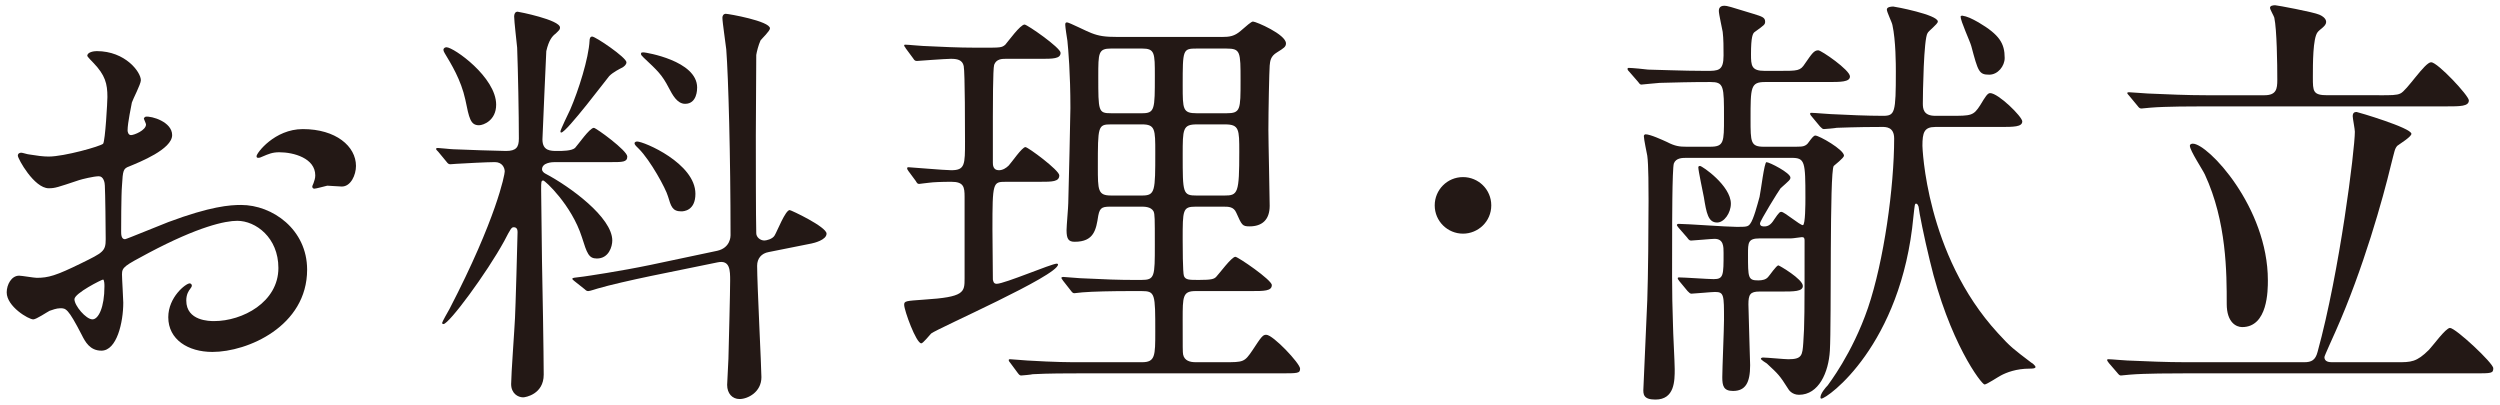
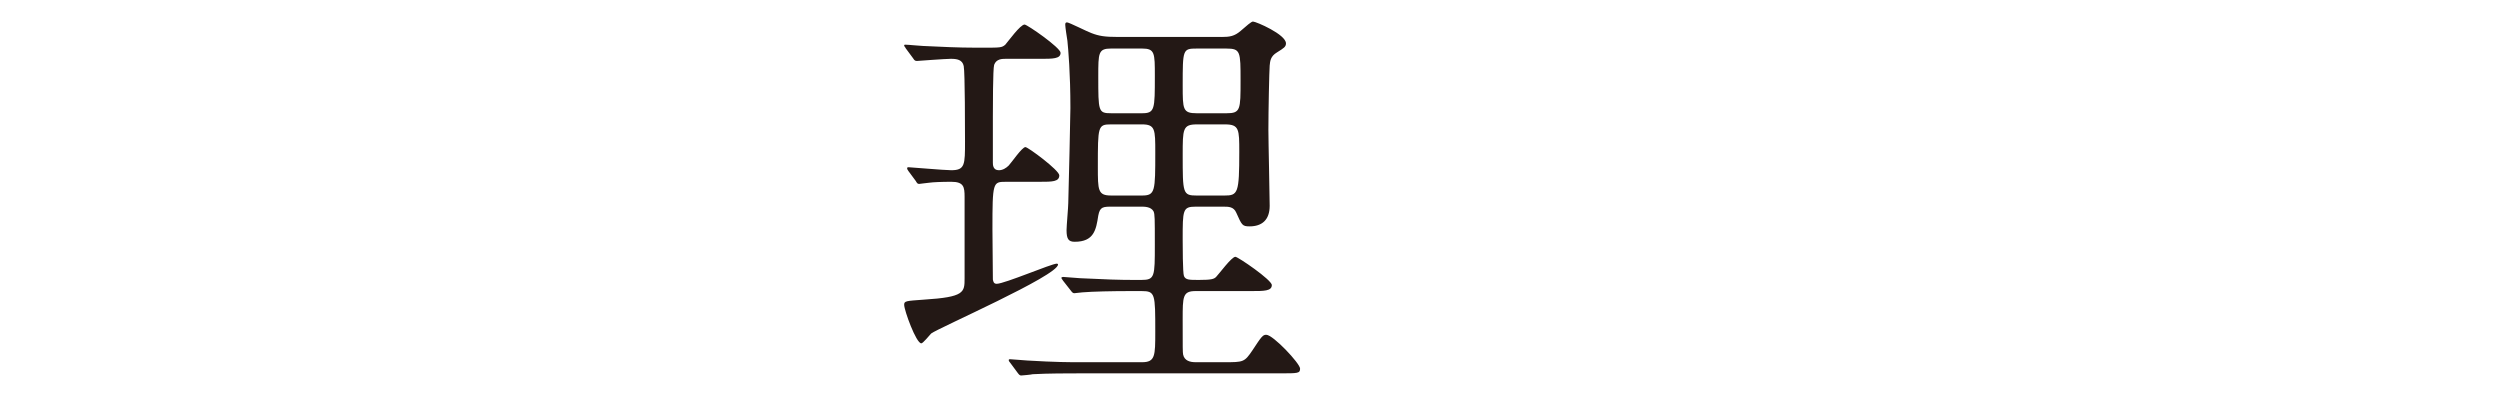
<svg xmlns="http://www.w3.org/2000/svg" version="1.1" id="レイヤー_1" x="0px" y="0px" width="210px" height="34px" viewBox="0 0 210 34" enable-background="new 0 0 210 34" xml:space="preserve">
  <g id="XMLID_1477_">
    <g>
-       <path id="XMLID_230_" fill="#231815" d="M14.46,11.348c0,1.188-2.736,2.269-3.6,2.628c-0.504,0.181-0.54,0.324-0.612,1.584    c-0.072,0.792-0.072,3.708-0.072,3.888c0,0.216,0,0.647,0.324,0.647c0.108,0,3.06-1.224,3.635-1.439    c3.564-1.332,5.184-1.439,6.12-1.439c2.627,0,5.543,2.052,5.543,5.435c0,4.752-5.003,6.911-7.955,6.911    c-2.051,0-3.708-1.044-3.708-2.915c0-1.692,1.476-2.844,1.8-2.844c0.108,0,0.18,0.107,0.18,0.18c0,0.108-0.072,0.18-0.144,0.288    c-0.108,0.144-0.324,0.432-0.324,0.972c0,1.728,1.979,1.728,2.339,1.728c2.376,0,5.399-1.583,5.399-4.463    c0-2.556-1.908-3.96-3.456-3.96c-1.008,0-3.24,0.469-7.451,2.7c-2.016,1.08-2.231,1.188-2.231,1.8    c0,0.396,0.108,2.016,0.108,2.376c0,1.655-0.54,4.031-1.836,4.031c-0.972,0-1.368-0.756-1.656-1.332    c-1.152-2.231-1.332-2.231-1.8-2.231c-0.324,0-0.684,0.144-0.9,0.216c-0.216,0.107-1.116,0.72-1.368,0.72    c-0.396,0-2.232-1.08-2.232-2.268c0-0.648,0.396-1.404,1.044-1.404c0.216,0,1.26,0.181,1.476,0.181    c0.972,0,1.62-0.181,3.744-1.225c1.835-0.899,2.052-1.008,2.052-2.016c0-0.827-0.036-3.887-0.072-4.499    c0-0.252-0.108-0.792-0.504-0.792c-0.432,0-1.44,0.252-1.656,0.324c-1.836,0.611-2.016,0.684-2.556,0.684    c-1.224,0-2.592-2.483-2.592-2.735c0-0.181,0.144-0.252,0.288-0.252c0.108,0,0.54,0.144,0.648,0.144    c0.648,0.108,1.188,0.18,1.656,0.18c1.296,0,4.355-0.863,4.571-1.079c0.18-0.252,0.36-3.528,0.36-3.924    c0-1.116-0.18-1.836-1.188-2.88C7.764,5.194,7.333,4.761,7.333,4.69c0-0.324,0.576-0.396,0.792-0.396    c2.412,0,3.708,1.764,3.708,2.447c0,0.324-0.684,1.62-0.756,1.872c-0.036,0.252-0.36,1.692-0.36,2.34    c0,0.144,0.072,0.396,0.288,0.396c0.252,0,1.26-0.396,1.26-0.899c0-0.072-0.18-0.432-0.18-0.504c0-0.036,0.072-0.108,0.144-0.144    C12.732,9.729,14.46,10.233,14.46,11.348z M6.253,25.135c0,0.54,0.972,1.691,1.512,1.691c0.504,0,1.008-1.008,1.008-2.771    c0-0.145,0-0.504-0.108-0.576C8.556,23.479,6.253,24.631,6.253,25.135z M29.902,13.94c0,0.756-0.432,1.729-1.188,1.729    c-0.216,0-1.044-0.072-1.224-0.072c-0.18,0.036-0.936,0.252-1.08,0.252c-0.072,0-0.18-0.036-0.18-0.18    c0-0.072,0.108-0.252,0.108-0.288c0.072-0.216,0.144-0.396,0.144-0.648c0-1.439-1.8-1.943-3.023-1.943    c-0.576,0-0.9,0.144-1.404,0.359c-0.144,0.072-0.252,0.108-0.36,0.108c-0.108,0-0.144-0.036-0.144-0.144    c0-0.252,1.512-2.269,3.888-2.269C28.21,10.844,29.902,12.285,29.902,13.94z" />
-       <path id="XMLID_223_" fill="#231815" d="M46.609,13.617c-0.216,0-1.08,0.036-1.08,0.611c0,0.145,0.144,0.288,0.288,0.36    c2.052,1.08,5.615,3.672,5.615,5.615c0,0.504-0.288,1.512-1.296,1.512c-0.684,0-0.828-0.432-1.26-1.8    c-0.864-2.699-3.096-4.751-3.24-4.751c-0.18,0-0.18,0.107-0.18,0.791c0,0.864,0.072,5.076,0.072,6.012    c0.036,1.368,0.144,7.991,0.144,9.503c0,1.655-1.548,1.907-1.728,1.907c-0.432,0-1.008-0.323-1.008-1.115s0.288-4.68,0.324-5.544    c0.036-0.468,0.216-6.911,0.216-7.234c0-0.216-0.072-0.396-0.324-0.396c-0.18,0-0.252,0.108-0.792,1.152    c-1.476,2.699-4.644,6.982-5.111,6.982c-0.072,0-0.108-0.035-0.108-0.107s0.504-0.972,0.612-1.152    c3.959-7.631,4.644-11.302,4.644-11.554c0-0.324-0.216-0.792-0.828-0.792c-0.648,0-2.627,0.107-3.239,0.144    c-0.072,0-0.432,0.036-0.504,0.036c-0.144,0-0.216-0.072-0.324-0.216l-0.684-0.828c-0.18-0.18-0.18-0.18-0.18-0.252    s0.072-0.072,0.144-0.072c0.18,0,1.08,0.108,1.296,0.108c0.684,0.036,3.959,0.144,4.427,0.144c0.864,0,1.08-0.323,1.08-1.044    c0-2.052-0.072-5.723-0.144-7.631c-0.036-0.396-0.252-2.231-0.252-2.628c0-0.18,0.072-0.396,0.288-0.396    c0.072,0,3.564,0.684,3.564,1.332c0,0.18-0.072,0.216-0.36,0.504c-0.288,0.216-0.576,0.54-0.792,1.476    c0,0.072-0.324,7.055-0.324,7.415c0,0.972,0.684,0.972,1.26,0.972c0.396,0,1.188,0,1.476-0.252    c0.216-0.216,1.224-1.691,1.583-1.691c0.18,0,2.808,1.907,2.808,2.411c0,0.469-0.396,0.469-1.368,0.469H46.609z M40.238,10.521    c-0.72,0-0.828-0.576-1.152-2.16c-0.36-1.655-1.188-2.987-1.728-3.888c-0.036-0.071-0.108-0.18-0.108-0.288    c0-0.144,0.144-0.216,0.252-0.216c0.612,0,4.175,2.52,4.175,4.823C41.677,10.125,40.597,10.521,40.238,10.521z M47.149,11.132    c-0.036,0-0.072,0-0.072-0.107c0-0.108,0.684-1.548,0.828-1.836c0.684-1.584,1.548-4.283,1.62-5.795    c0-0.108,0.036-0.324,0.216-0.324c0.288,0,2.88,1.764,2.88,2.159c0,0.217-0.216,0.36-0.324,0.433    c-0.216,0.107-0.792,0.396-1.116,0.72C51.072,6.489,47.58,11.132,47.149,11.132z M54.635,23.191    c-1.548,0.324-3.456,0.756-4.427,1.044c-0.144,0.036-0.648,0.216-0.792,0.216c-0.108,0-0.18-0.036-0.288-0.144l-0.864-0.684    c-0.18-0.145-0.18-0.145-0.18-0.217c0-0.071,0.072-0.071,0.972-0.18c0.252-0.036,2.987-0.432,5.579-0.972l5.615-1.188    c1.116-0.252,1.116-1.225,1.116-1.296c0-6.624-0.18-13.283-0.36-15.622c-0.036-0.396-0.324-2.269-0.324-2.664    c0-0.18,0.108-0.324,0.288-0.324c0.216,0,3.708,0.612,3.708,1.225c0,0.216-0.684,0.863-0.792,1.008    c-0.18,0.396-0.324,0.972-0.36,1.224c0,0.144-0.036,5.759-0.036,6.767c0,1.62,0,6.983,0.036,8.207    c0,0.324,0.324,0.612,0.684,0.612c0.144,0,0.684-0.108,0.864-0.432c0.216-0.36,0.9-2.124,1.26-2.124    c0.108,0,3.096,1.403,3.096,1.979c0,0.54-1.08,0.792-1.26,0.828l-3.599,0.72c-0.612,0.108-0.972,0.54-0.972,1.152    c0,1.512,0.36,8.603,0.36,9.358c0,1.26-1.152,1.836-1.835,1.836c-0.612,0-1.044-0.468-1.044-1.188    c0-0.324,0.108-1.872,0.108-2.196c0.036-1.476,0.144-5.543,0.144-6.551c0-0.864,0-1.764-1.044-1.548L54.635,23.191z     M57.227,17.755c-0.756,0-0.864-0.432-1.116-1.26c-0.18-0.647-1.476-3.023-2.448-3.995c-0.18-0.18-0.36-0.324-0.36-0.468    c0-0.108,0.144-0.145,0.216-0.145c0.576,0,4.896,1.836,4.896,4.392C58.415,17.72,57.407,17.755,57.227,17.755z M57.551,8.721    c-0.684,0-1.08-0.792-1.368-1.332c-0.576-1.116-0.936-1.439-2.124-2.556c-0.18-0.18-0.216-0.216-0.216-0.324    c0-0.107,0.072-0.107,0.252-0.107c0.108,0,4.464,0.684,4.464,2.951C58.559,7.498,58.559,8.721,57.551,8.721z" />
      <path id="XMLID_216_" fill="#231815" d="M84.481,15.272c-1.08,0-1.116,0.036-1.116,3.996c0,0.216,0.036,3.635,0.036,4.211    c0.036,0.18,0.072,0.36,0.324,0.36c0.648,0,4.607-1.692,5.04-1.692c0.072,0,0.108,0.036,0.108,0.072    c0,0.936-10.042,5.327-10.655,5.795c-0.144,0.145-0.684,0.828-0.828,0.828c-0.432,0-1.44-2.771-1.44-3.239    c0-0.324,0.144-0.324,1.656-0.433c3.419-0.216,3.419-0.611,3.419-1.799v-6.84c0-0.828-0.072-1.26-1.116-1.26    c-0.864,0-1.548,0.036-1.8,0.072c-0.144,0-0.792,0.107-0.9,0.107c-0.144,0-0.18-0.071-0.288-0.252l-0.612-0.827    c-0.108-0.145-0.108-0.181-0.108-0.252c0-0.036,0.036-0.072,0.108-0.072c0.18,0,3.024,0.252,3.6,0.252    c1.152,0,1.152-0.468,1.152-2.412c0-0.936,0-5.795-0.108-6.335s-0.576-0.611-1.08-0.611c-0.432,0-2.843,0.18-2.843,0.18    c-0.144,0-0.216-0.036-0.324-0.216l-0.612-0.828c-0.072-0.145-0.144-0.18-0.144-0.252s0.036-0.072,0.108-0.072    c0.252,0,1.26,0.108,1.476,0.108c1.512,0.071,2.952,0.144,4.427,0.144h0.684c1.368,0,1.512,0,1.8-0.252    c0.252-0.288,1.26-1.691,1.62-1.691c0.216,0,3.023,1.943,3.023,2.376c0,0.504-0.648,0.504-1.728,0.504h-2.916    c-0.252,0-0.756,0-0.936,0.504c-0.108,0.323-0.108,3.671-0.108,4.355v3.852c0,0.18,0,0.647,0.504,0.647    c0.324,0,0.612-0.18,0.828-0.396c0.216-0.217,1.116-1.548,1.404-1.548c0.216,0,2.844,1.943,2.844,2.375    c0,0.54-0.612,0.54-1.62,0.54H84.481z M102.623,3.106c0.684,0,1.08-0.072,1.583-0.504c0.504-0.433,0.9-0.792,1.044-0.792    c0.252,0,2.771,1.08,2.771,1.836c0,0.287-0.18,0.396-0.756,0.756c-0.54,0.323-0.576,0.72-0.612,1.115    c-0.036,0.433-0.108,3.744-0.108,5.399c0,1.008,0.108,5.472,0.108,6.371c0,1.188-0.648,1.729-1.692,1.729    c-0.612,0-0.648-0.108-1.116-1.152c-0.216-0.504-0.648-0.504-1.08-0.504h-2.34c-1.08,0-1.08,0.288-1.08,2.735    c0,0.468,0,2.844,0.108,3.096c0.144,0.324,0.432,0.324,1.26,0.324c1.043,0,1.26-0.072,1.439-0.252    c0.252-0.252,1.296-1.691,1.62-1.691c0.216,0,3.06,1.943,3.06,2.375c0,0.504-0.648,0.504-1.764,0.504h-4.644    c-1.08,0-1.08,0.468-1.08,2.376c0,2.447,0,2.735,0.036,2.951c0.108,0.54,0.612,0.648,1.044,0.648h2.412    c1.62,0,1.692,0,2.375-1.008c0.756-1.152,0.864-1.296,1.152-1.296c0.576,0,2.843,2.412,2.843,2.844    c0,0.396-0.18,0.396-1.655,0.396H90.6c-0.9,0-2.556,0-3.852,0.072c-0.108,0.036-0.9,0.108-0.972,0.108    c-0.108,0-0.18-0.072-0.288-0.217l-0.612-0.827c-0.072-0.072-0.144-0.181-0.144-0.252c0-0.036,0.036-0.072,0.108-0.072    c0.216,0,1.26,0.108,1.439,0.108c2.412,0.144,3.528,0.144,4.463,0.144h5.184c1.116,0,1.116-0.54,1.116-2.556    c0-3.204,0-3.42-1.152-3.42h-0.864c-1.62,0-3.24,0.036-4.104,0.108c-0.108,0-0.576,0.072-0.684,0.072    c-0.108,0-0.18-0.072-0.288-0.217l-0.648-0.827c-0.108-0.181-0.144-0.181-0.144-0.252c0-0.036,0.072-0.072,0.144-0.072    c0.216,0,1.224,0.108,1.439,0.108c2.16,0.107,3.312,0.144,4.464,0.144h0.684c1.116,0,1.116-0.288,1.116-2.952    c0-2.268,0-2.556-0.108-2.808c-0.216-0.396-0.756-0.396-1.08-0.396h-2.34c-0.828,0-1.08,0-1.224,0.756    c-0.18,1.188-0.36,2.195-1.98,2.195c-0.504,0-0.684-0.216-0.684-0.972c0-0.359,0.144-1.943,0.144-2.268    c0.036-1.008,0.18-7.559,0.18-7.991c0-2.951-0.18-4.931-0.252-5.651c-0.036-0.216-0.18-1.151-0.18-1.331    c0-0.108,0-0.217,0.144-0.217c0.18,0,1.728,0.792,2.052,0.9c0.648,0.252,1.152,0.324,2.196,0.324H102.623z M95.927,16.424    c1.116,0,1.116-0.36,1.116-3.636c0-1.908,0-2.34-1.116-2.34h-2.592c-1.116,0-1.116,0.144-1.116,3.563c0,1.979,0,2.412,1.116,2.412    H95.927z M95.927,9.513c1.08,0,1.08-0.324,1.08-3.132c0-1.943,0-2.304-1.08-2.304h-2.592c-1.08,0-1.08,0.36-1.08,2.34    c0,2.951,0,3.096,1.08,3.096H95.927z M100.535,4.078c-1.188,0-1.188,0.072-1.188,3.096c0,2.016,0,2.34,1.188,2.34h2.484    c1.188,0,1.188-0.288,1.188-2.736c0-2.447,0-2.699-1.188-2.699H100.535z M100.535,10.449c-1.188,0-1.188,0.396-1.188,2.556    c0,3.239,0,3.42,1.188,3.42h2.304c1.152,0,1.26-0.181,1.26-3.672c0-1.872,0-2.304-1.188-2.304H100.535z" />
-       <path id="XMLID_214_" fill="#231815" d="M120.516,17.251c0-1.296,1.044-2.375,2.376-2.375c1.296,0,2.375,1.044,2.375,2.375    c0,1.368-1.115,2.376-2.375,2.376C121.596,19.627,120.516,18.583,120.516,17.251z" />
-       <path id="XMLID_209_" fill="#231815" d="M150.937,12.321c0.432,0,0.756,0,1.008-0.396c0.216-0.288,0.396-0.54,0.54-0.54    c0.323,0,2.411,1.188,2.411,1.692c0,0.18-0.792,0.792-0.863,0.863c-0.36,0.504-0.181,13.066-0.324,15.515    c-0.108,1.836-0.937,3.707-2.592,3.707c-0.576,0-0.864-0.396-0.936-0.54c-0.685-1.079-0.792-1.188-1.764-2.087    c-0.072-0.036-0.505-0.324-0.505-0.396s0.108-0.107,0.181-0.107c0.324,0,1.8,0.144,2.123,0.144c1.152,0,1.188-0.324,1.261-1.404    c0.107-1.476,0.107-2.52,0.107-8.566c0-0.18-0.036-0.288-0.216-0.288c-0.108,0-0.72,0.108-0.936,0.108h-2.628    c-0.972,0-0.972,0.359-0.972,1.331c0,1.98,0,2.196,0.863,2.196c0.36,0,0.648-0.072,0.828-0.288    c0.145-0.144,0.684-0.972,0.864-0.972c0.071,0,2.052,1.151,2.052,1.728c0,0.468-0.756,0.468-1.8,0.468h-1.836    c-0.792,0-0.936,0.252-0.936,1.08c0,0.504,0.144,4.823,0.144,5.111c0,1.476-0.396,2.16-1.439,2.16c-0.792,0-0.9-0.433-0.9-1.152    c0-0.684,0.145-4.067,0.145-4.823c0-2.088,0-2.34-0.756-2.34c-0.288,0-1.765,0.144-1.98,0.144c-0.107,0-0.18-0.071-0.323-0.216    l-0.685-0.827c-0.072-0.108-0.144-0.181-0.144-0.252c0-0.072,0.071-0.072,0.107-0.072c0.433,0,2.448,0.144,2.916,0.144    c0.828,0,0.828-0.323,0.828-2.195c0-0.54,0-1.188-0.756-1.188c-0.288,0-1.764,0.145-1.98,0.145c-0.144,0-0.216-0.108-0.323-0.252    l-0.721-0.828c-0.107-0.144-0.144-0.18-0.144-0.216c0-0.072,0.072-0.108,0.144-0.108c0.685,0,4.068,0.252,4.86,0.252    c0.791,0,0.972,0,1.151-0.252c0.288-0.359,0.612-1.619,0.792-2.268c0.107-0.468,0.396-2.915,0.576-2.915    c0.252,0,2.016,0.899,2.016,1.296c0,0.18-0.108,0.252-0.828,0.899c-0.144,0.18-1.728,2.735-1.728,2.952    c0,0.252,0.252,0.252,0.359,0.252c0.288,0,0.54-0.108,0.828-0.576c0.432-0.648,0.504-0.648,0.612-0.648    c0.252,0,1.548,1.116,1.8,1.116c0.216,0,0.216-1.836,0.216-2.304c0-3.023-0.036-3.348-1.152-3.348h-8.854    c-0.324,0-0.864,0-1.044,0.468c-0.144,0.433-0.144,5.327-0.144,6.264c0,1.8-0.036,4.499,0.071,7.307    c0,0.54,0.145,3.132,0.145,3.708c0,0.972,0,2.556-1.62,2.556c-1.008,0-1.044-0.433-1.008-0.972l0.324-7.38    c0.071-2.016,0.107-6.047,0.107-8.351c0-0.864,0-3.06-0.107-3.779c-0.036-0.216-0.288-1.368-0.288-1.656    c0-0.072,0.072-0.144,0.144-0.144c0.396,0,1.404,0.468,1.8,0.647c0.685,0.36,1.08,0.396,1.62,0.396h2.016    c1.152,0,1.152-0.396,1.152-2.412c0-2.699,0-3.023-1.152-3.023c-1.691,0-2.844,0.036-4.247,0.072c-0.181,0-1.44,0.144-1.548,0.144    c-0.108,0-0.181-0.107-0.288-0.252l-0.72-0.828c-0.145-0.144-0.145-0.18-0.145-0.252c0-0.071,0.072-0.071,0.108-0.071    c0.252,0,1.367,0.107,1.619,0.144c0.54,0,2.88,0.108,4.859,0.108c1.044,0,1.477,0,1.477-1.296c0-0.648,0-1.404-0.072-1.98    c-0.036-0.252-0.324-1.476-0.324-1.764c0-0.144,0.036-0.432,0.468-0.432c0.217,0,0.469,0.072,2.448,0.684    c0.684,0.216,0.972,0.288,0.972,0.648c0,0.252-0.072,0.288-0.864,0.863c-0.18,0.108-0.323,0.433-0.323,1.872    c0,0.972,0.036,1.404,1.151,1.404h1.188c1.619,0,1.8,0,2.195-0.612c0.576-0.828,0.756-1.116,1.116-1.116    c0.252,0,2.663,1.656,2.663,2.196c0,0.468-0.792,0.468-1.836,0.468h-5.291c-1.224,0-1.224,0.432-1.224,3.132    c0,1.907,0,2.304,1.115,2.304H150.937z M144.241,18.692c-0.756,0-0.9-0.792-1.116-2.124c-0.072-0.396-0.468-2.231-0.468-2.52    c0-0.072,0.072-0.108,0.144-0.108c0.181,0,2.592,1.656,2.592,3.168C145.393,17.9,144.818,18.692,144.241,18.692z M152.197,9.801    c-0.108-0.108-0.145-0.181-0.145-0.252c0-0.072,0.036-0.072,0.108-0.072c0.288,0,1.403,0.107,1.62,0.107    c1.367,0.072,3.095,0.145,4.391,0.145c1.008,0,1.08-0.252,1.08-3.708c0-0.54,0-2.627-0.288-3.923    c-0.036-0.217-0.468-1.08-0.468-1.296c0-0.252,0.468-0.252,0.54-0.252c0.108,0,3.743,0.684,3.743,1.26    c0,0.216-0.792,0.792-0.863,0.972c-0.324,0.468-0.396,5.075-0.396,5.903c0,0.432,0.036,1.044,1.044,1.044h1.26    c1.764,0,1.944,0,2.52-0.9c0.433-0.72,0.612-1.008,0.828-1.008c0.685,0,2.7,1.98,2.7,2.376c0,0.468-0.72,0.468-1.908,0.468h-5.399    c-0.936,0-1.08,0.468-1.08,1.584c0,0.036,0.252,9.106,6.336,15.73c1.08,1.188,1.296,1.331,2.808,2.483    c0.107,0.036,0.359,0.288,0.359,0.359c0,0.145-0.323,0.145-0.504,0.145c-1.115,0-1.943,0.324-2.411,0.576    c-0.216,0.107-1.188,0.756-1.368,0.756c-0.252,0-2.987-3.563-4.607-10.439c-0.468-1.907-0.899-4.067-0.936-4.499    c-0.036-0.072-0.072-0.252-0.216-0.252c-0.108,0-0.108,0.108-0.217,1.08c-1.008,10.834-7.234,15.298-7.738,15.298    c-0.036,0-0.072-0.036-0.072-0.108c0-0.323,0.432-0.827,0.612-1.008c0.035-0.071,2.052-2.627,3.383-6.515    c1.332-3.924,2.196-10.115,2.196-14.219c0-0.972-0.685-0.972-1.008-0.972c-2.268,0-3.6,0.072-3.815,0.072    c-0.145,0.036-1.008,0.107-1.08,0.107c-0.108,0-0.18-0.071-0.324-0.216L152.197,9.801z M167.099,6.273    c-0.864,0-0.937-0.252-1.513-2.411c-0.107-0.396-0.899-2.088-0.899-2.484l0.108-0.071c0.468,0.071,0.827,0.252,1.403,0.575    c1.764,1.044,2.195,1.765,2.195,2.988C168.394,5.553,167.819,6.273,167.099,6.273z" />
-       <path id="XMLID_205_" fill="#231815" d="M201.371,30.426c1.152,0,1.62,0,2.664-1.044c0.288-0.288,1.403-1.836,1.764-1.836    c0.468,0,3.636,2.952,3.636,3.384s-0.145,0.432-1.584,0.432h-24.405c-0.792,0-3.275,0-4.535,0.108    c-0.107,0-0.647,0.072-0.756,0.072s-0.18-0.072-0.324-0.252l-0.684-0.792c-0.144-0.181-0.144-0.216-0.144-0.252    c0-0.072,0.035-0.072,0.107-0.072c0.252,0,1.368,0.108,1.584,0.108c1.655,0.071,3.275,0.144,4.932,0.144h9.935    c0.611,0,0.936-0.18,1.115-0.864c1.872-6.803,3.132-17.025,3.132-18.501c0-0.217-0.18-1.116-0.18-1.296    c0-0.288,0.144-0.36,0.324-0.36c0.071,0,4.607,1.332,4.607,1.836c0,0.252-1.008,0.864-1.188,1.008    c-0.216,0.252-0.216,0.396-0.54,1.656c-0.647,2.699-2.304,8.675-4.643,13.93c-0.072,0.18-0.937,2.052-0.937,2.16    c0,0.396,0.396,0.432,0.648,0.432H201.371z M199.86,8.001c1.008,0,1.476,0,1.764-0.145c0.54-0.216,2.052-2.628,2.592-2.628    s3.168,2.808,3.168,3.204c0,0.504-0.72,0.504-1.908,0.504h-20.301c-0.792,0-3.276,0-4.536,0.108c-0.107,0-0.647,0.071-0.756,0.071    c-0.144,0-0.216-0.071-0.323-0.216l-0.685-0.828c-0.144-0.18-0.18-0.18-0.18-0.252c0-0.071,0.072-0.071,0.144-0.071    c0.252,0,1.368,0.107,1.584,0.107c1.656,0.072,3.275,0.145,4.932,0.145h4.859c1.008,0,1.08-0.54,1.08-1.296    c0-1.332-0.036-4.212-0.252-5.22c-0.036-0.144-0.36-0.684-0.36-0.828c0-0.18,0.252-0.216,0.432-0.216    c0.145,0,3.24,0.576,3.708,0.792c0.18,0.072,0.576,0.288,0.576,0.612c0,0.359-0.54,0.611-0.721,0.863    c-0.396,0.504-0.396,2.628-0.396,3.779c0,1.188,0,1.513,1.224,1.513H199.86z M188.341,27.475c-0.504,0-1.296-0.396-1.296-1.944    c0-2.592,0-6.911-1.836-10.87c-0.18-0.396-1.26-2.017-1.26-2.412c0-0.144,0.145-0.18,0.252-0.18c1.26,0,6.3,5.327,6.3,11.482    C190.501,24.379,190.501,27.475,188.341,27.475z" />
    </g>
  </g>
</svg>